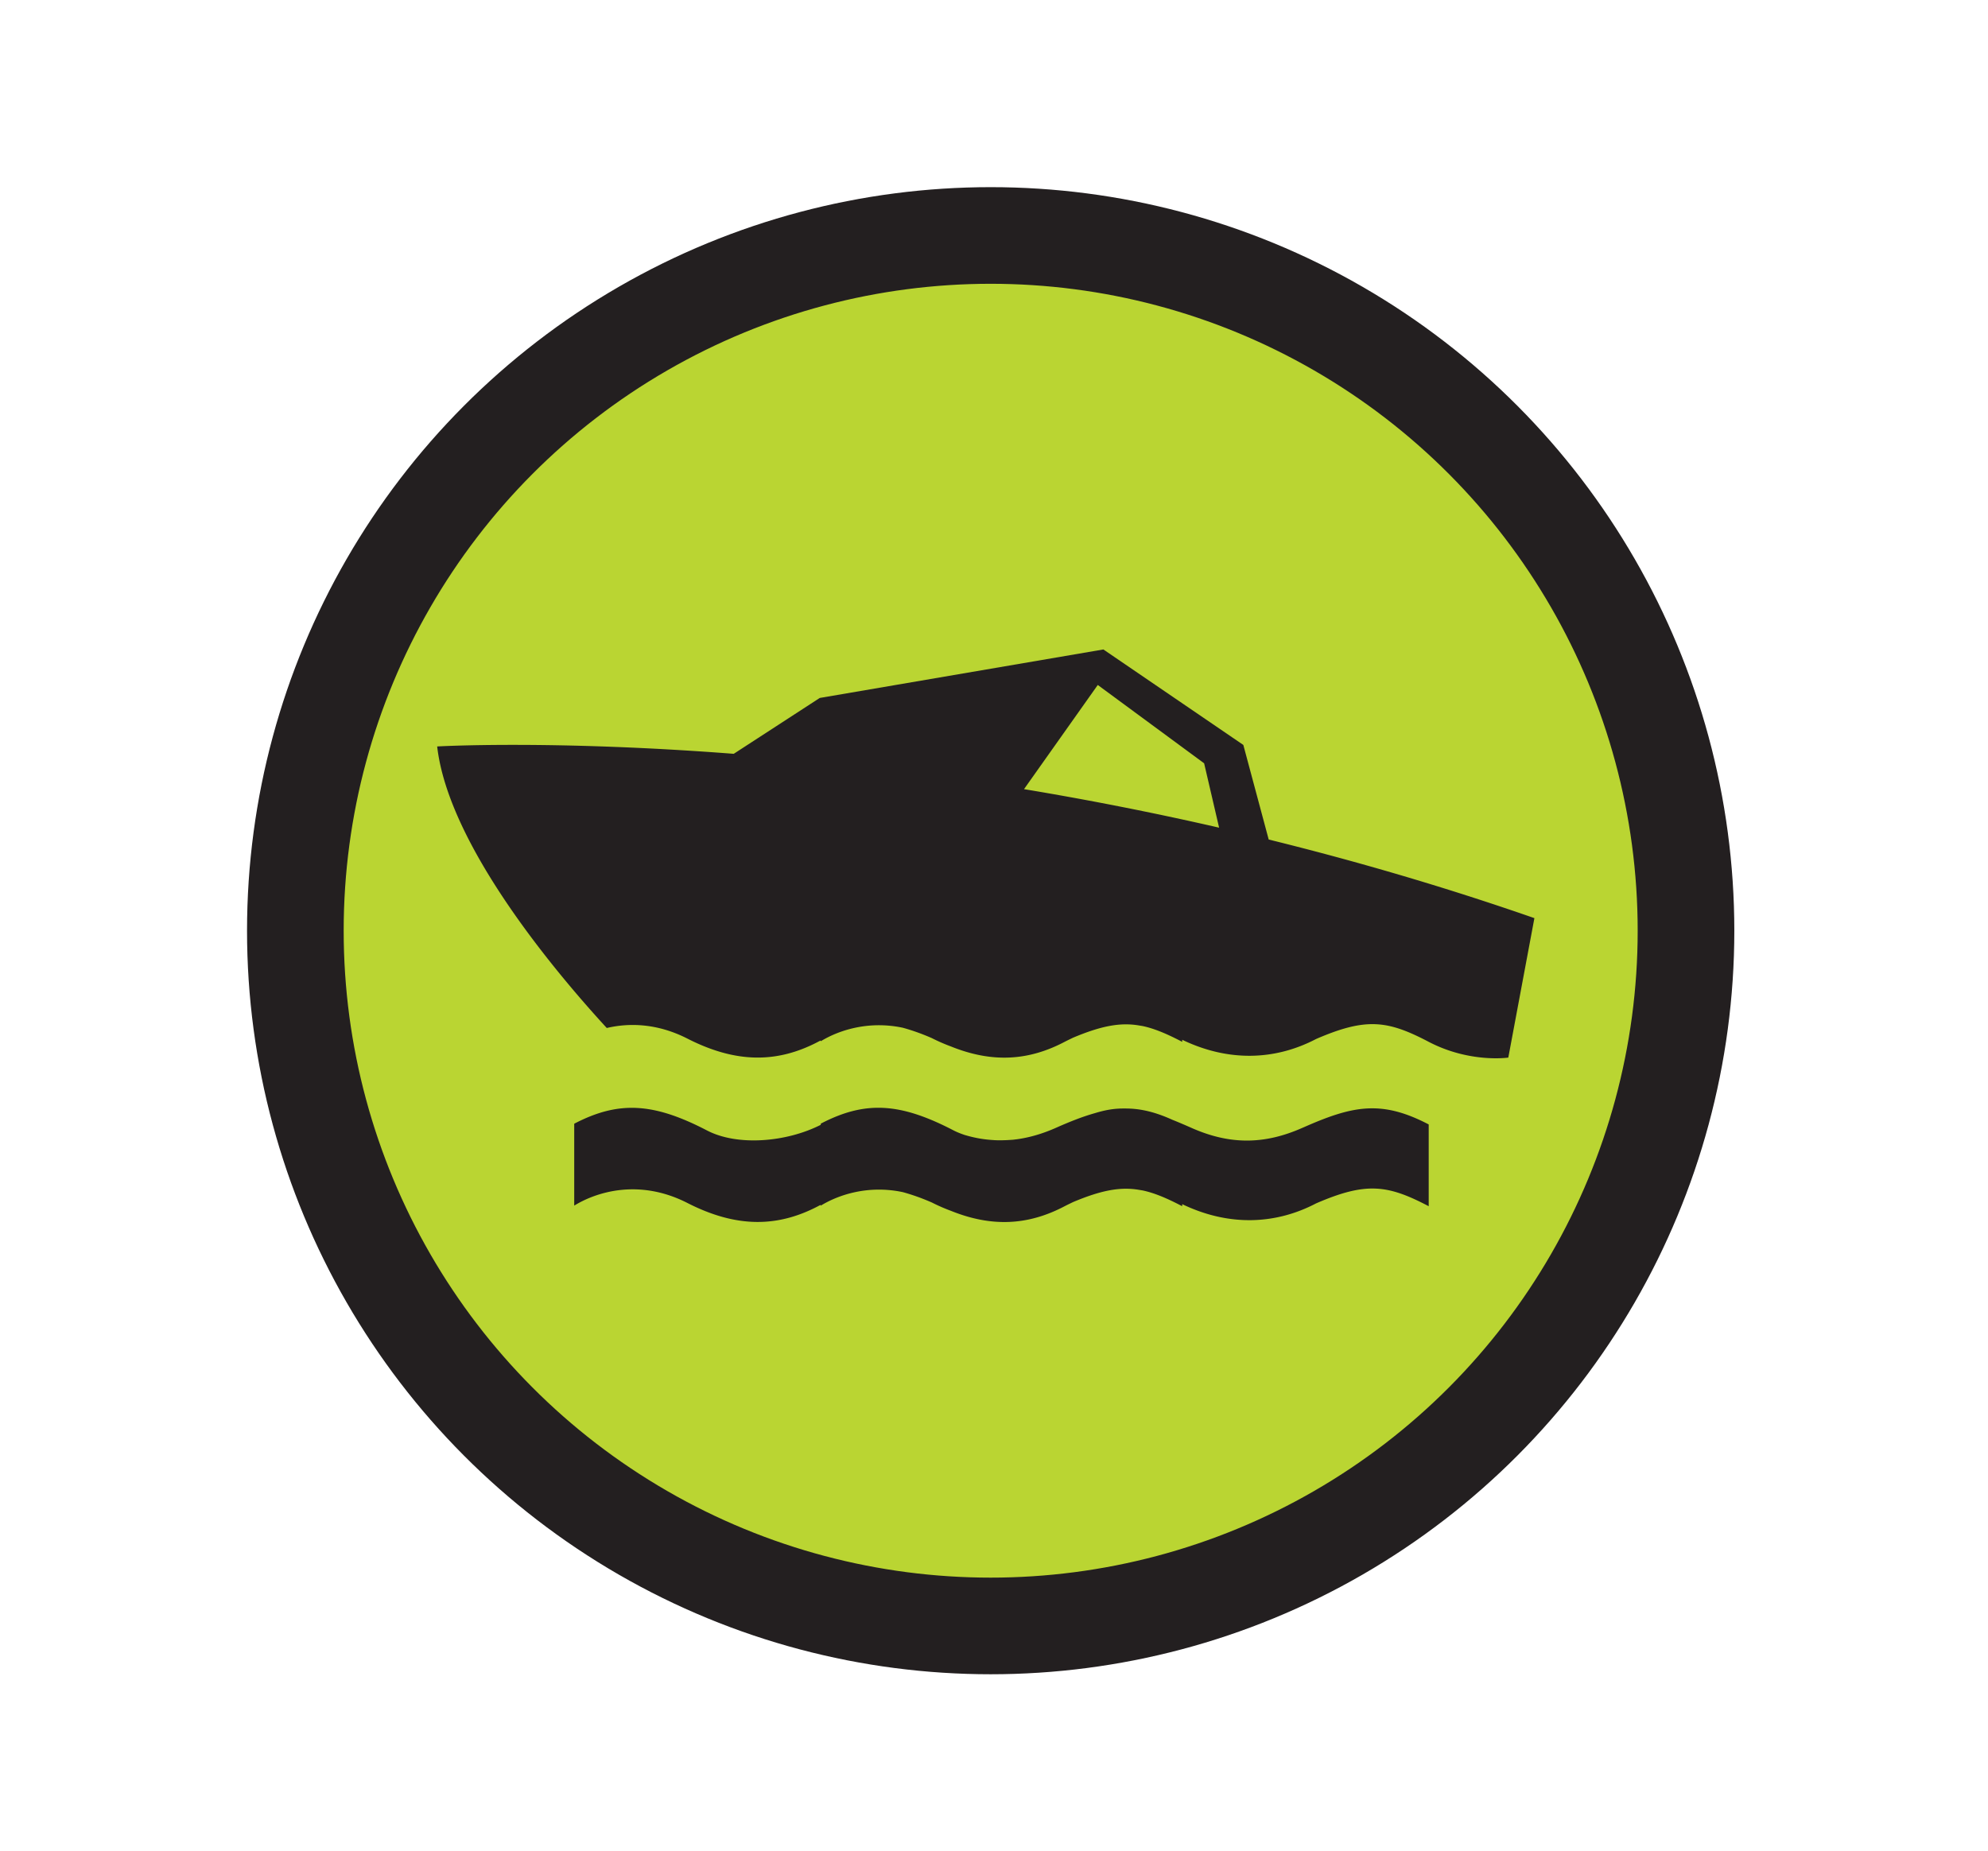
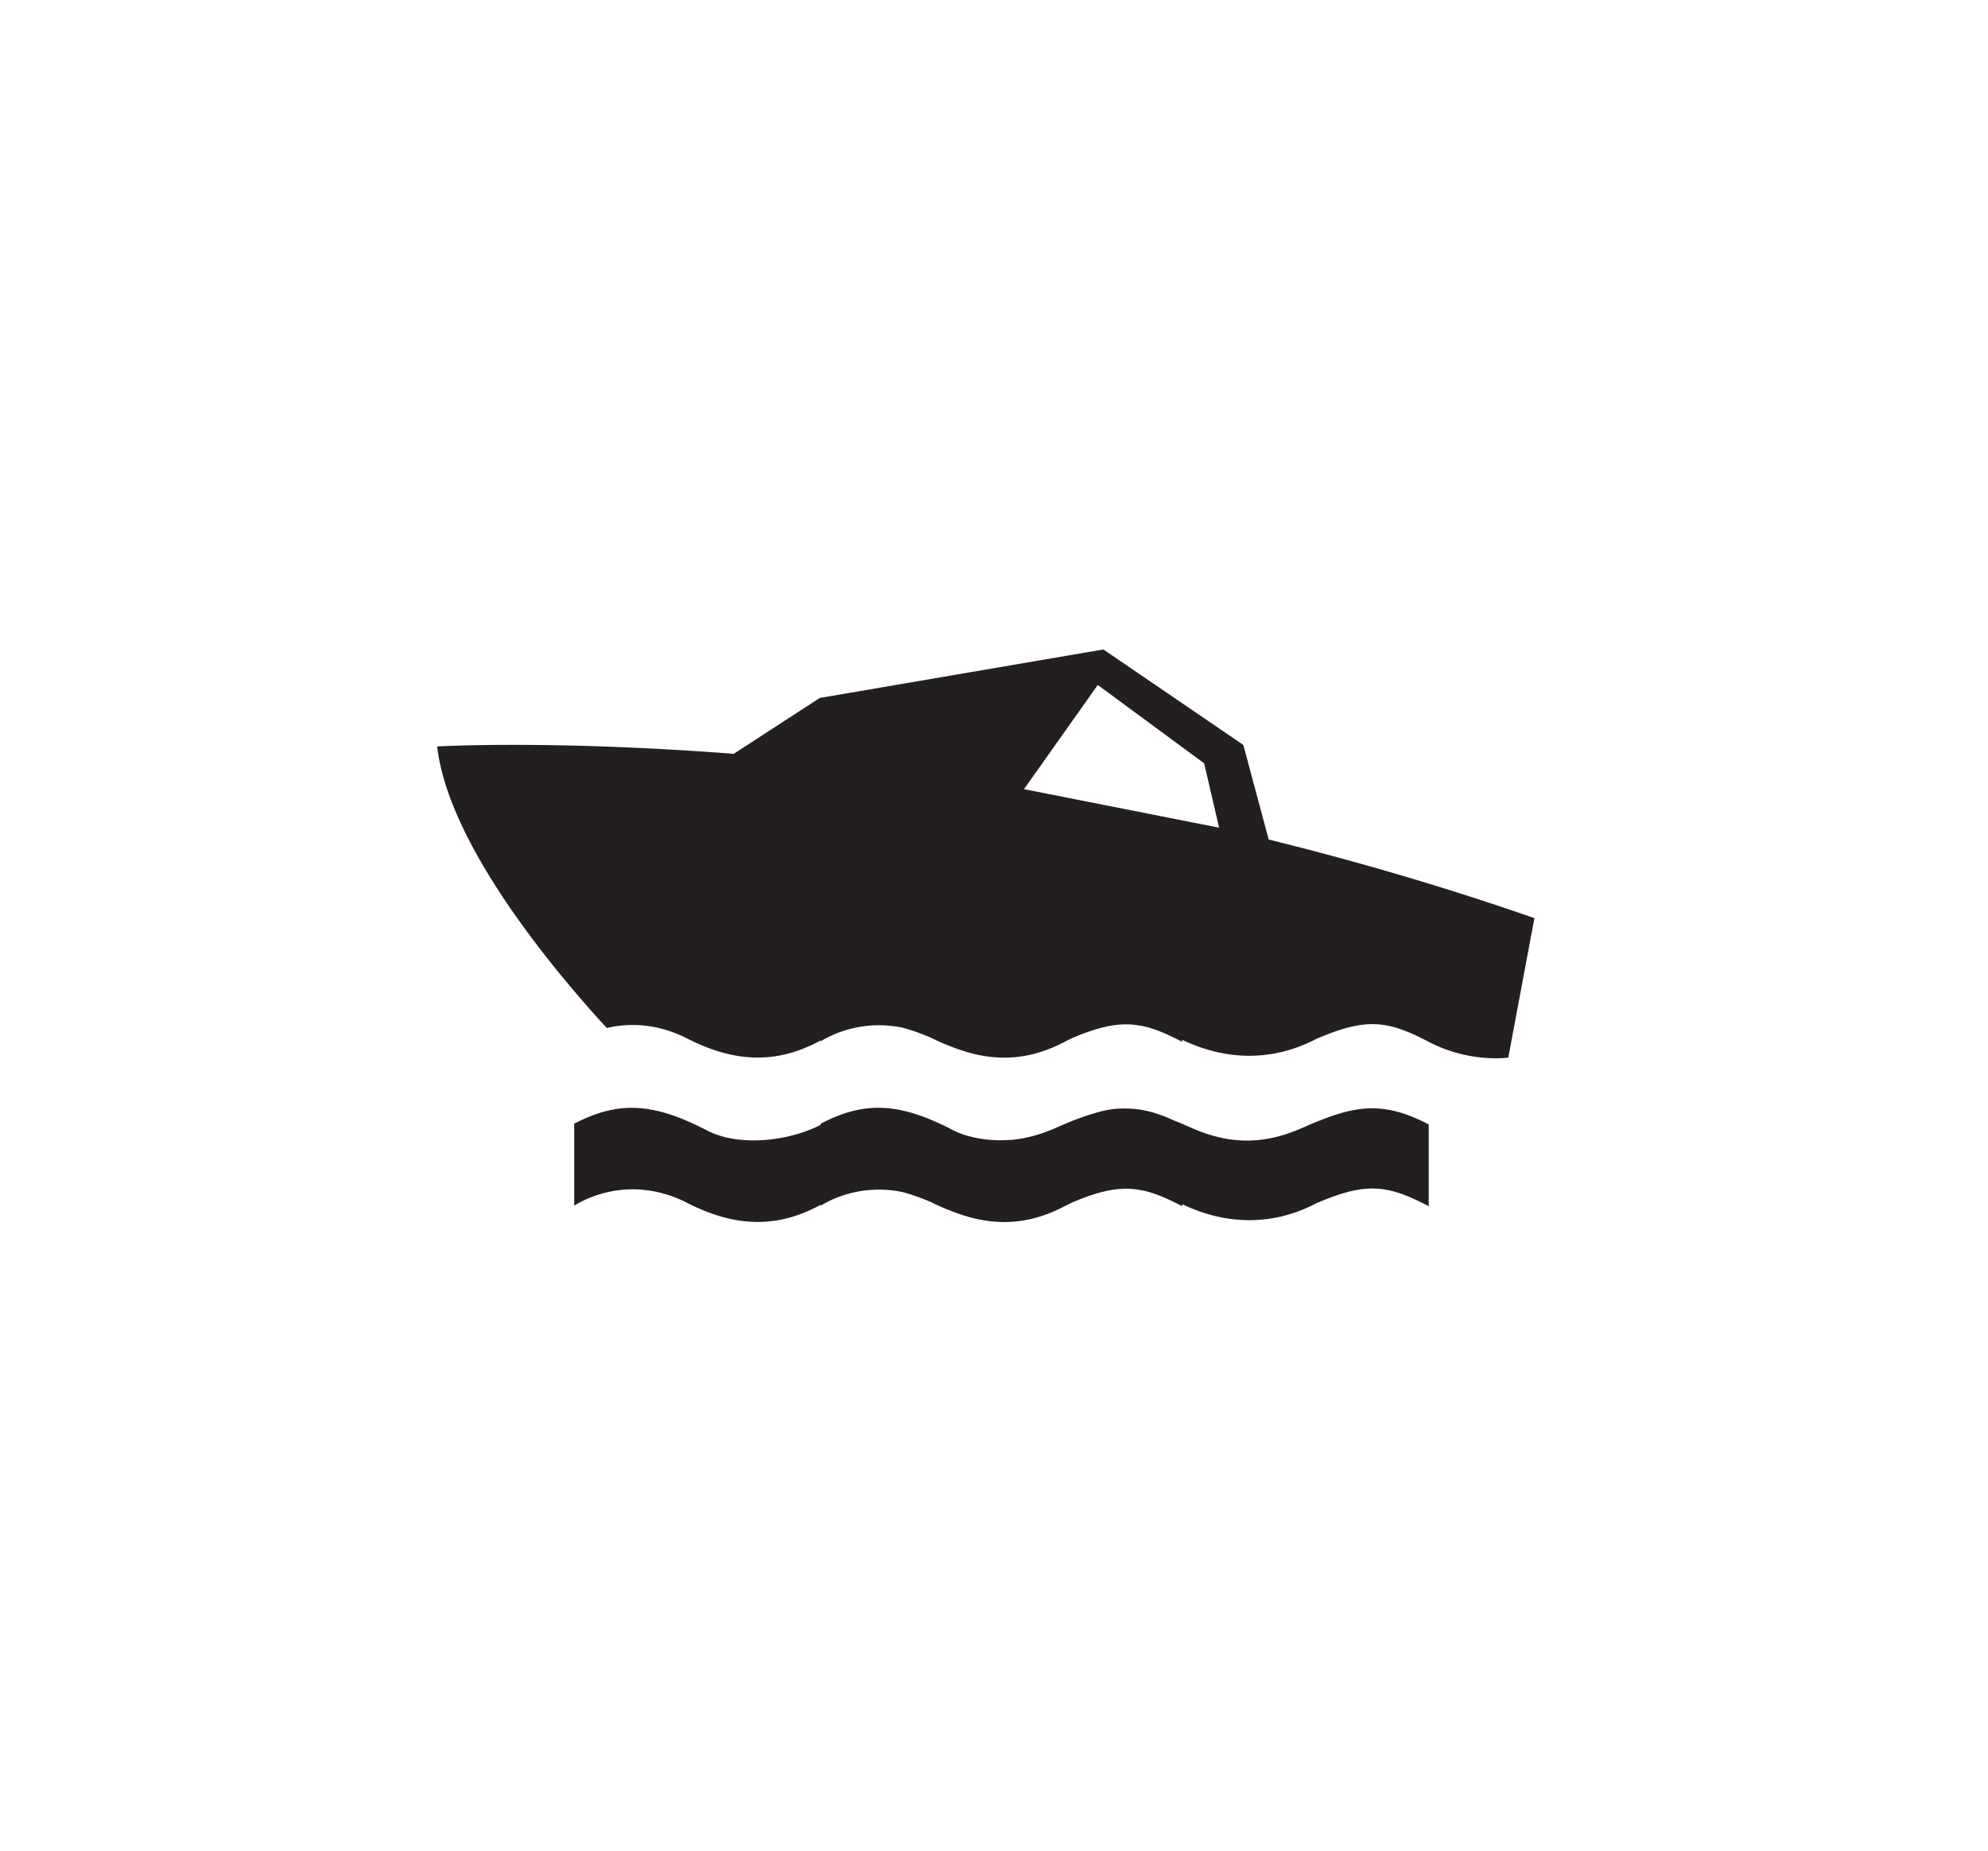
<svg xmlns="http://www.w3.org/2000/svg" viewBox="0 0 329.14 306.51">
-   <circle cx="164.02" cy="154.11" r="115.12" style="fill:#bad532;stroke:#231f20;stroke-miterlimit:10;stroke-width:16px" />
-   <path d="M215.68 186.73c-6.37 2.84-12.12 2.84-18.48 0-1.11-.49-2.14-.93-3.12-1.32-2.53-1.15-4.78-1.74-6.97-1.84-.33-.02-.67-.02-1-.02-.29 0-.59 0-.87.02-1.27.06-2.56.32-3.93.74-1.97.55-4.05 1.36-6.44 2.42-2.25 1-4.41 1.63-6.55 1.92-.29.03-.58.08-.87.09-.21.02-.43.02-.63.04-.67.03-1.34.05-1.98.02-.17 0-.32-.02-.49-.03a19.857 19.857 0 0 1-3.85-.62c-.25-.06-.51-.14-.76-.21-.63-.21-1.25-.45-1.82-.74-8.89-4.63-14.66-4.98-22.03-1.14v.19c-5.69 2.89-13.75 3.56-18.79.96-8.89-4.63-14.66-4.98-22.03-1.14v13.56c3.61-2.22 10.69-4.54 18.73-.44 8.03 4.1 14.83 4.1 21.64.54.15-.09.29-.14.44-.22v.13c2.81-1.73 7.76-3.48 13.6-2.24 1.45.4 3 .93 4.81 1.72 1.06.54 2.11.99 3.16 1.38 6.82 2.75 12.82 2.38 18.8-.76.5-.26.95-.47 1.42-.7 4.65-1.95 7.81-2.56 10.97-2.01.19.03.36.06.55.09 2 .43 4.05 1.31 6.54 2.61v-.34c7.83 3.76 15.54 3.34 22.17-.13 8.28-3.58 11.83-3.1 18.64.47v-13.54c-7.87-4.11-12.62-3.11-20.87.55Zm-5.63-47.72-4.2-15.66-23.17-15.81-46.96 8.03-14.24 9.25c-30.09-2.32-49.1-1.22-49.1-1.22 1.86 16.29 19.48 37.26 28.08 46.62 3.66-.86 8.31-.81 13.34 1.75 8.03 4.1 14.83 4.1 21.64.54.15-.09.29-.14.44-.22v.13c2.81-1.73 7.76-3.48 13.6-2.24 1.45.4 3 .93 4.81 1.72 1.06.54 2.11.99 3.16 1.38 6.82 2.75 12.82 2.38 18.8-.76.5-.26.95-.47 1.42-.7 4.65-1.95 7.81-2.56 10.97-2.01.19.03.36.06.55.09 2 .43 4.05 1.31 6.54 2.61v-.34c7.83 3.76 15.54 3.34 22.17-.13 8.28-3.58 11.83-3.1 18.64.47 6.82 3.56 13.18 2.61 13.18 2.61l4.32-23.09c-15.01-5.23-29.77-9.51-44-13.02Zm-40.51-8.34 12.21-17.25 17.61 12.97 2.48 10.66c-11.2-2.57-22.01-4.67-32.3-6.38Z" style="fill:#231f20" />
+   <path d="M215.68 186.73c-6.37 2.84-12.12 2.84-18.48 0-1.11-.49-2.14-.93-3.12-1.32-2.53-1.15-4.78-1.74-6.97-1.84-.33-.02-.67-.02-1-.02-.29 0-.59 0-.87.02-1.27.06-2.56.32-3.93.74-1.97.55-4.05 1.36-6.44 2.42-2.25 1-4.41 1.63-6.55 1.92-.29.03-.58.08-.87.09-.21.02-.43.02-.63.04-.67.03-1.34.05-1.98.02-.17 0-.32-.02-.49-.03a19.857 19.857 0 0 1-3.85-.62c-.25-.06-.51-.14-.76-.21-.63-.21-1.25-.45-1.82-.74-8.89-4.63-14.66-4.98-22.03-1.14v.19c-5.69 2.89-13.75 3.56-18.79.96-8.89-4.63-14.66-4.98-22.03-1.14v13.56c3.61-2.22 10.69-4.54 18.73-.44 8.03 4.1 14.83 4.1 21.64.54.15-.09.29-.14.44-.22v.13c2.81-1.73 7.76-3.48 13.6-2.24 1.45.4 3 .93 4.81 1.72 1.06.54 2.11.99 3.16 1.38 6.82 2.75 12.82 2.38 18.8-.76.5-.26.95-.47 1.42-.7 4.65-1.95 7.81-2.56 10.97-2.01.19.03.36.06.55.09 2 .43 4.05 1.31 6.54 2.61v-.34c7.83 3.76 15.54 3.34 22.17-.13 8.28-3.58 11.83-3.1 18.64.47v-13.54c-7.87-4.11-12.62-3.11-20.87.55Zm-5.63-47.72-4.2-15.66-23.17-15.81-46.96 8.03-14.24 9.25c-30.09-2.32-49.1-1.22-49.1-1.22 1.86 16.29 19.48 37.26 28.08 46.62 3.66-.86 8.31-.81 13.34 1.75 8.03 4.1 14.83 4.1 21.64.54.15-.09.29-.14.44-.22v.13c2.81-1.73 7.76-3.48 13.6-2.24 1.45.4 3 .93 4.81 1.72 1.06.54 2.11.99 3.16 1.38 6.82 2.75 12.82 2.38 18.8-.76.5-.26.95-.47 1.42-.7 4.65-1.95 7.81-2.56 10.97-2.01.19.03.36.06.55.09 2 .43 4.05 1.31 6.54 2.61v-.34c7.83 3.76 15.54 3.34 22.17-.13 8.28-3.58 11.83-3.1 18.64.47 6.82 3.56 13.18 2.61 13.18 2.61l4.32-23.09c-15.01-5.23-29.77-9.51-44-13.02Zm-40.51-8.34 12.21-17.25 17.61 12.97 2.48 10.66Z" style="fill:#231f20" />
</svg>